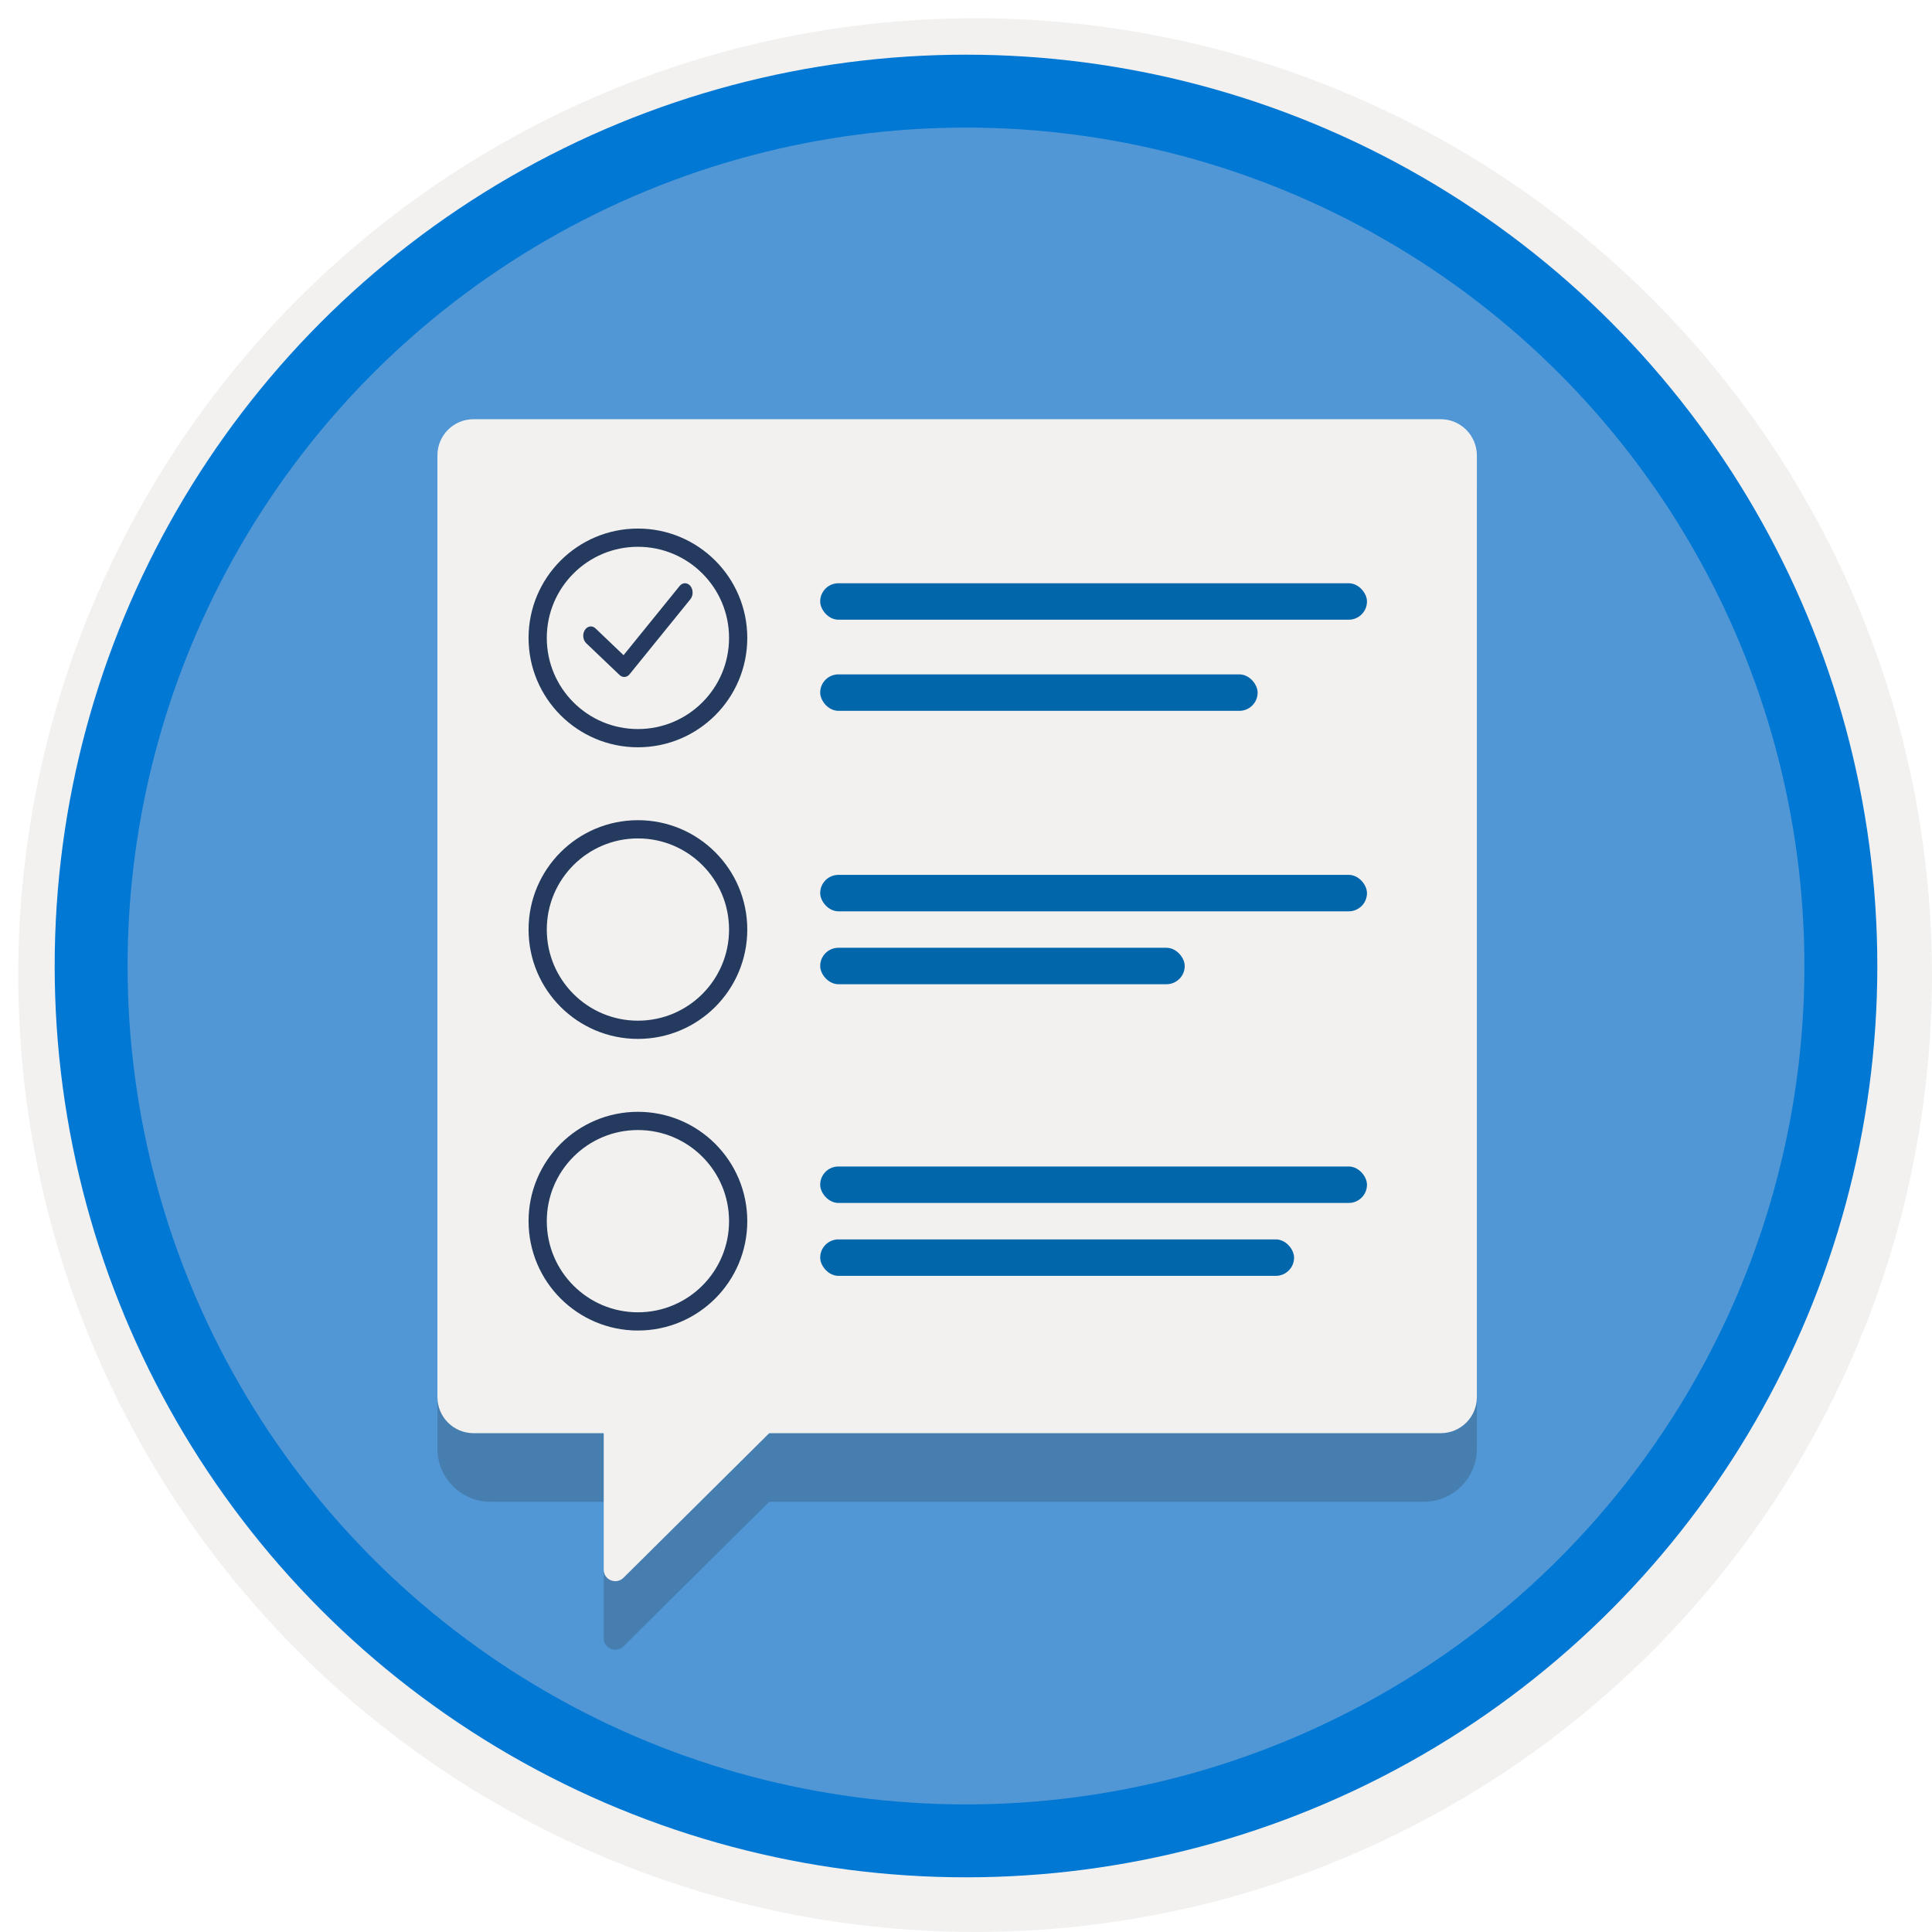
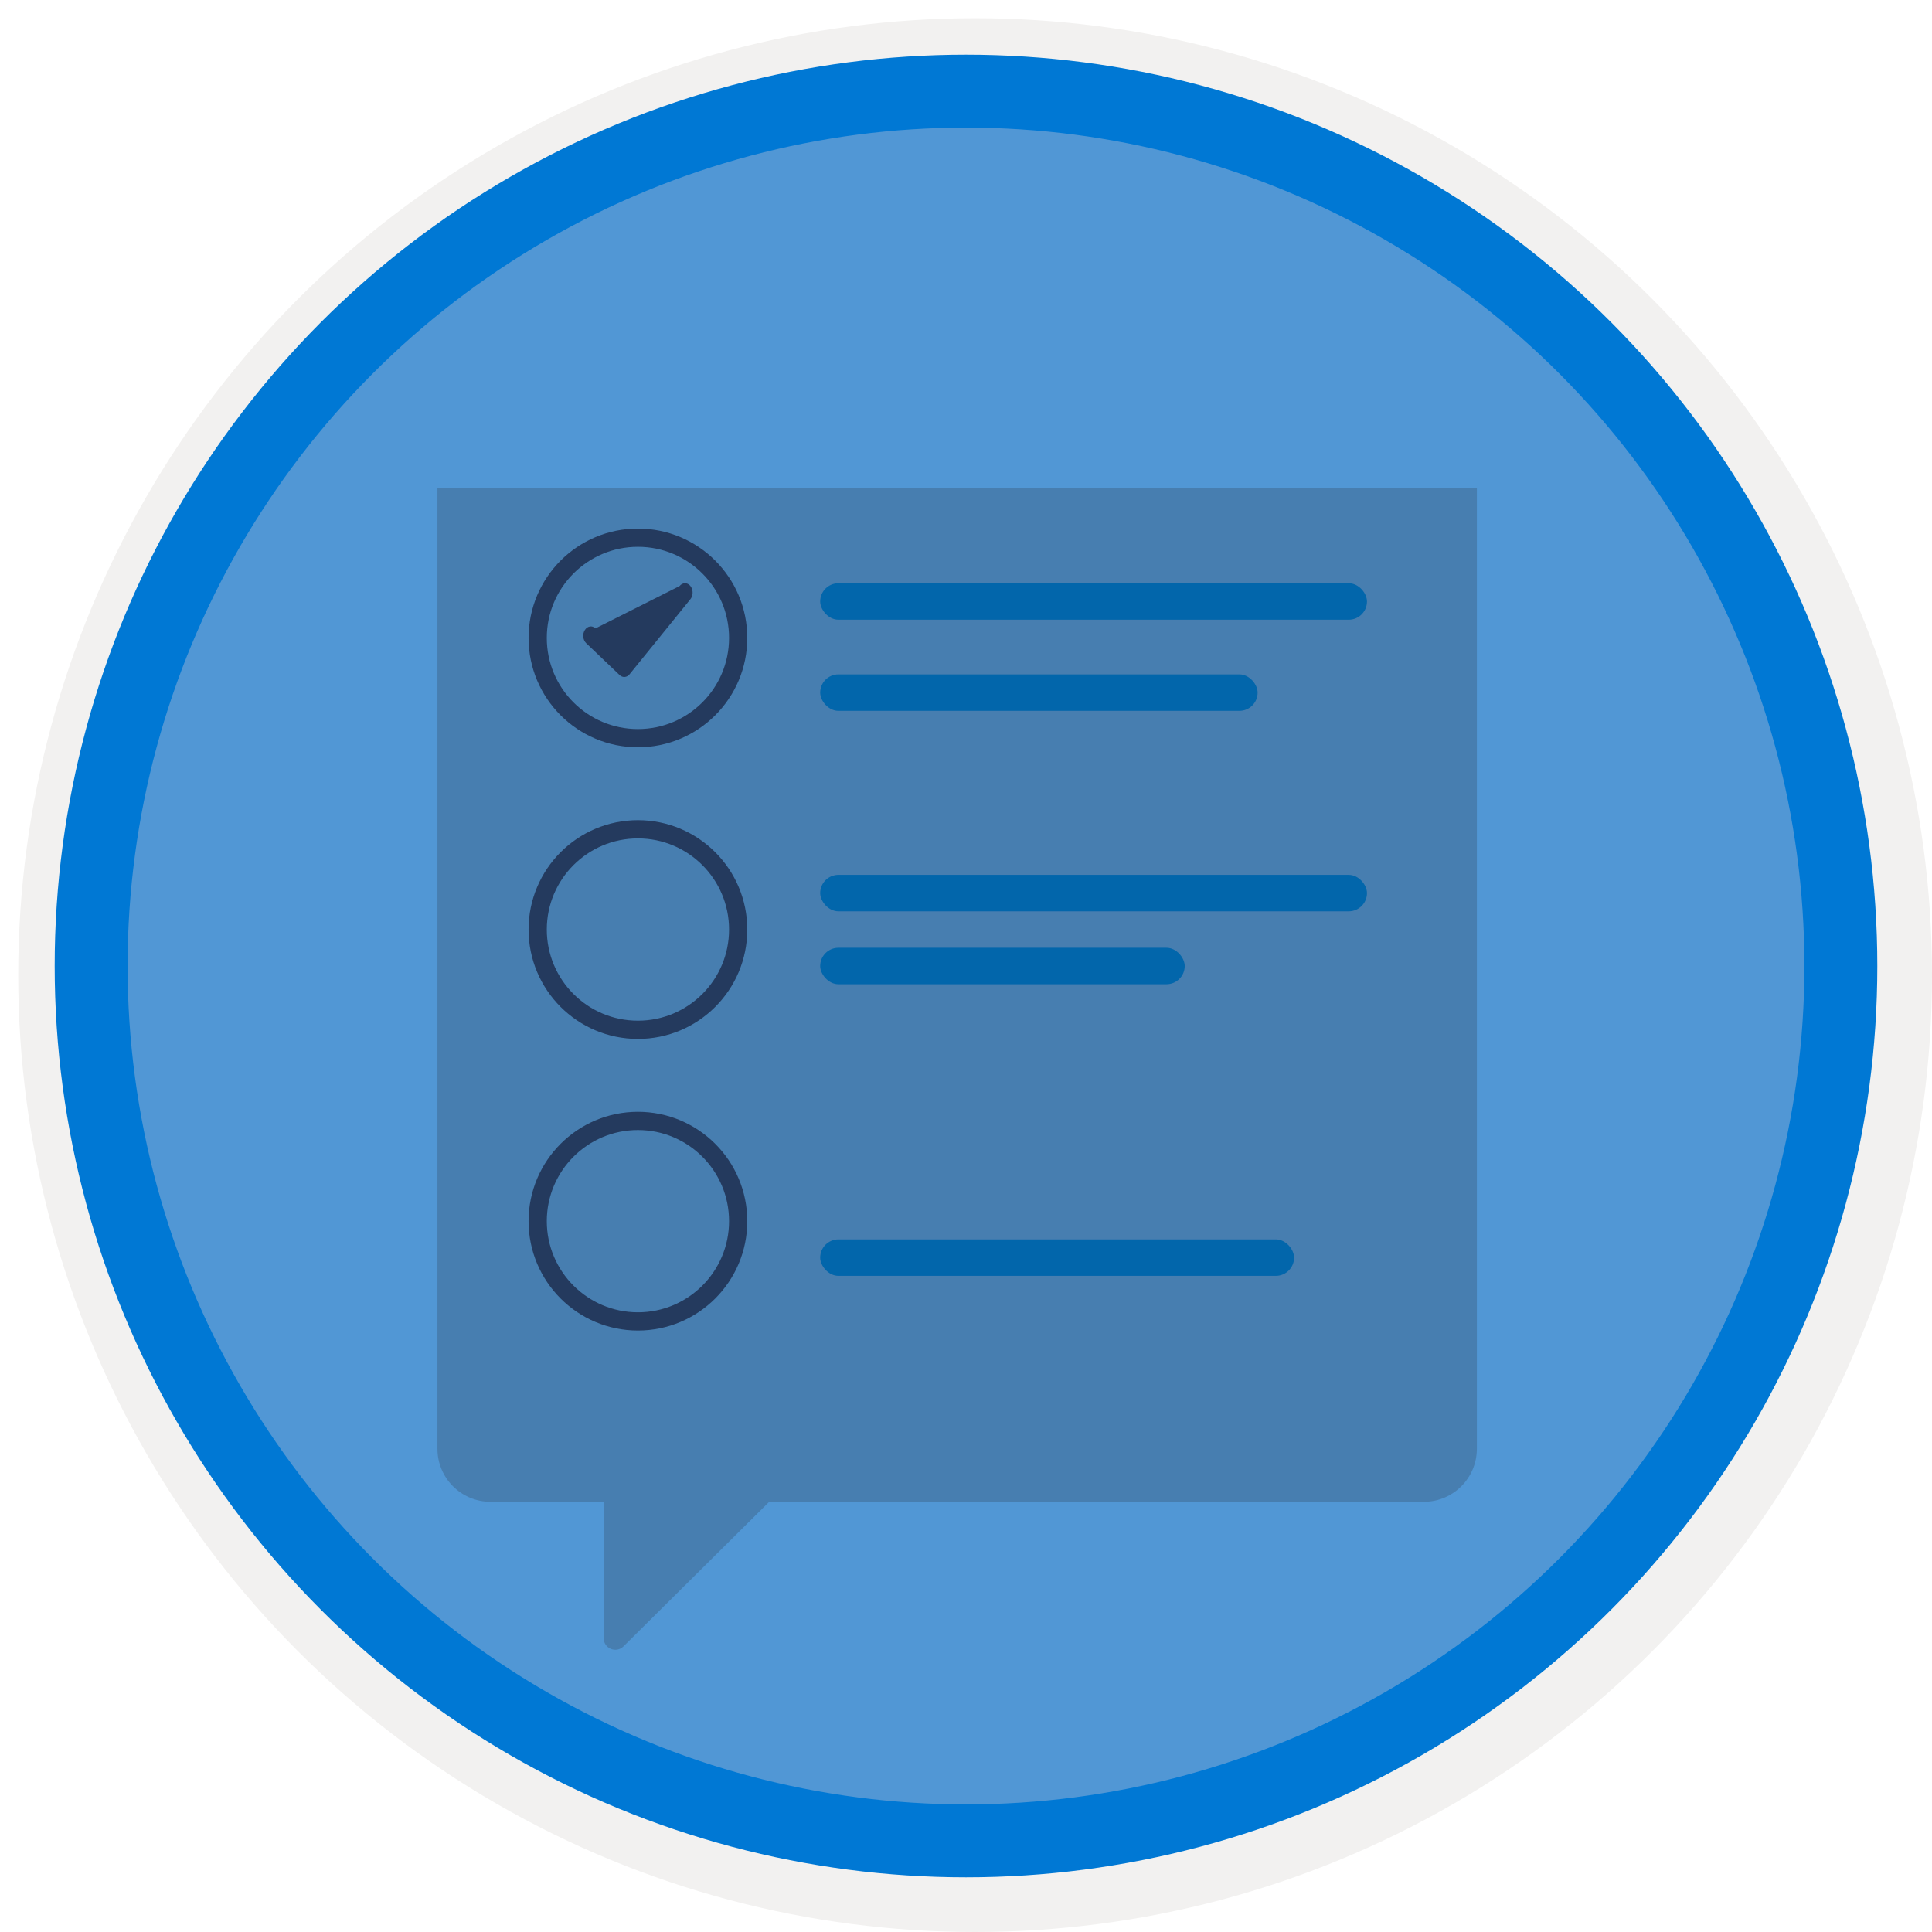
<svg xmlns="http://www.w3.org/2000/svg" width="106" height="106" viewBox="0 0 106 106" fill="none">
  <g filter="url(#filter0_d)">
    <circle cx="53" cy="53" r="49" fill="#5197D5" />
    <circle cx="53" cy="53" r="50.75" stroke="#F2F1F0" stroke-width="3.5" />
  </g>
  <circle cx="53" cy="53" r="48" stroke="#0078D4" stroke-width="4" />
  <path opacity="0.2" d="M81.019 26.774H24V79.487C24 81.093 25.303 82.396 26.909 82.396H33.123V89.882C33.123 90.445 33.8 90.727 34.207 90.33L42.203 82.396H78.121C79.726 82.396 81.029 81.093 81.029 79.487V26.774H81.019Z" fill="#1F1D21" />
-   <path d="M79.048 23H25.981C24.886 23 24 23.886 24 24.981V76.651C24 77.746 24.886 78.632 25.981 78.632H33.123V86.118C33.123 86.681 33.8 86.963 34.207 86.566L42.203 78.632H79.048C80.143 78.632 81.029 77.746 81.029 76.651V24.971C81.019 23.886 80.133 23 79.048 23Z" fill="#F2F1F0" />
  <circle cx="35" cy="51" r="5.5" stroke="#243A5E" />
  <circle cx="35" cy="67" r="5.5" stroke="#243A5E" />
-   <path d="M37.571 32C37.463 32.004 37.36 32.059 37.285 32.154L34.212 35.947L32.671 34.476C32.49 34.302 32.228 34.343 32.087 34.568C31.946 34.791 31.98 35.114 32.161 35.288L33.993 37.035C34.159 37.193 34.394 37.176 34.542 36.993L37.873 32.883C37.997 32.736 38.034 32.51 37.967 32.314C37.9 32.118 37.743 31.994 37.571 32L37.571 32Z" fill="#243A5E" />
+   <path d="M37.571 32C37.463 32.004 37.36 32.059 37.285 32.154L32.671 34.476C32.49 34.302 32.228 34.343 32.087 34.568C31.946 34.791 31.98 35.114 32.161 35.288L33.993 37.035C34.159 37.193 34.394 37.176 34.542 36.993L37.873 32.883C37.997 32.736 38.034 32.51 37.967 32.314C37.9 32.118 37.743 31.994 37.571 32L37.571 32Z" fill="#243A5E" />
  <circle cx="35" cy="35" r="5.5" stroke="#243A5E" />
  <rect x="45" y="32" width="30" height="2" rx="1" fill="#0266AB" />
  <rect x="45" y="37" width="24" height="2" rx="1" fill="#0266AB" />
  <rect x="45" y="52" width="20" height="2" rx="1" fill="#0266AB" />
  <rect x="45" y="48" width="30" height="2" rx="1" fill="#0266AB" />
  <rect x="45" y="68" width="26" height="2" rx="1" fill="#0266AB" />
-   <rect x="45" y="64" width="30" height="2" rx="1" fill="#0266AB" />
  <defs>
    <filter id="filter0_d" x="0.5" y="0.5" width="105.5" height="105.5" filterUnits="userSpaceOnUse" color-interpolation-filters="sRGB">
      <feFlood flood-opacity="0" result="BackgroundImageFix" />
      <feColorMatrix in="SourceAlpha" type="matrix" values="0 0 0 0 0 0 0 0 0 0 0 0 0 0 0 0 0 0 127 0" />
      <feOffset dx="0.5" dy="0.5" />
      <feColorMatrix type="matrix" values="0 0 0 0 0.824 0 0 0 0 0.831 0 0 0 0 0.835 0 0 0 1 0" />
      <feBlend mode="normal" in2="BackgroundImageFix" result="effect1_dropShadow" />
      <feBlend mode="normal" in="SourceGraphic" in2="effect1_dropShadow" result="shape" />
    </filter>
  </defs>
</svg>